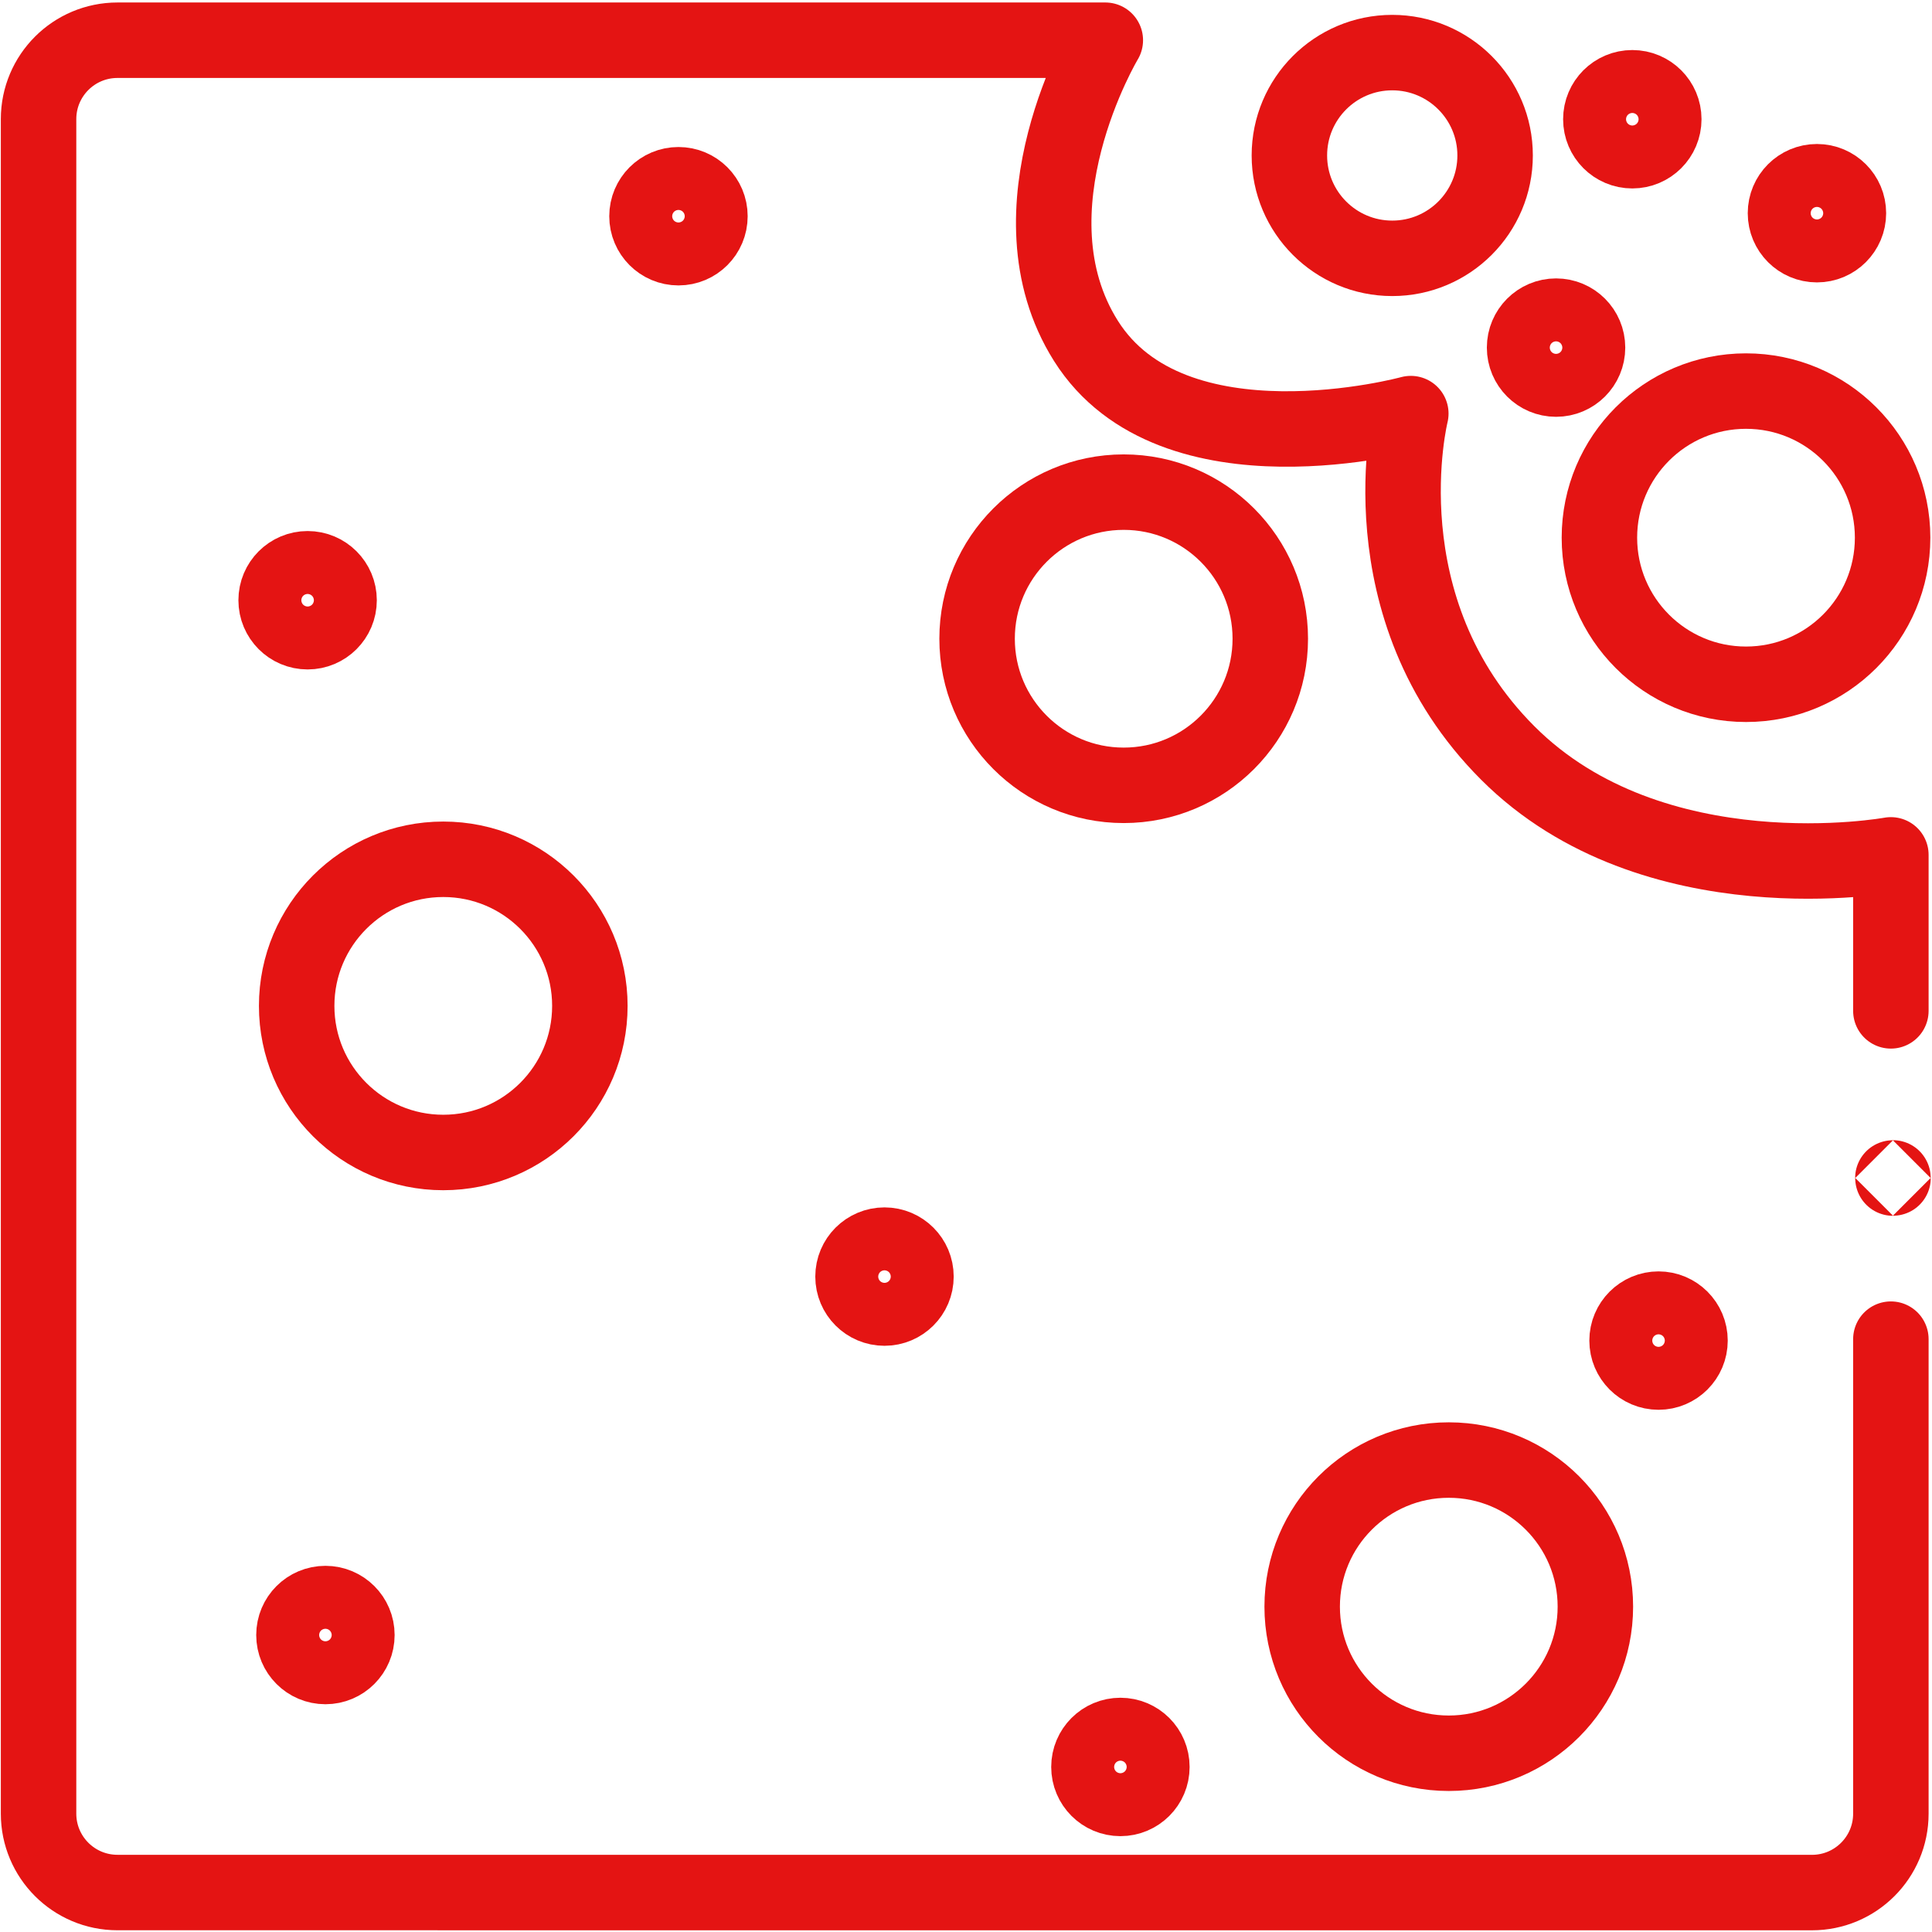
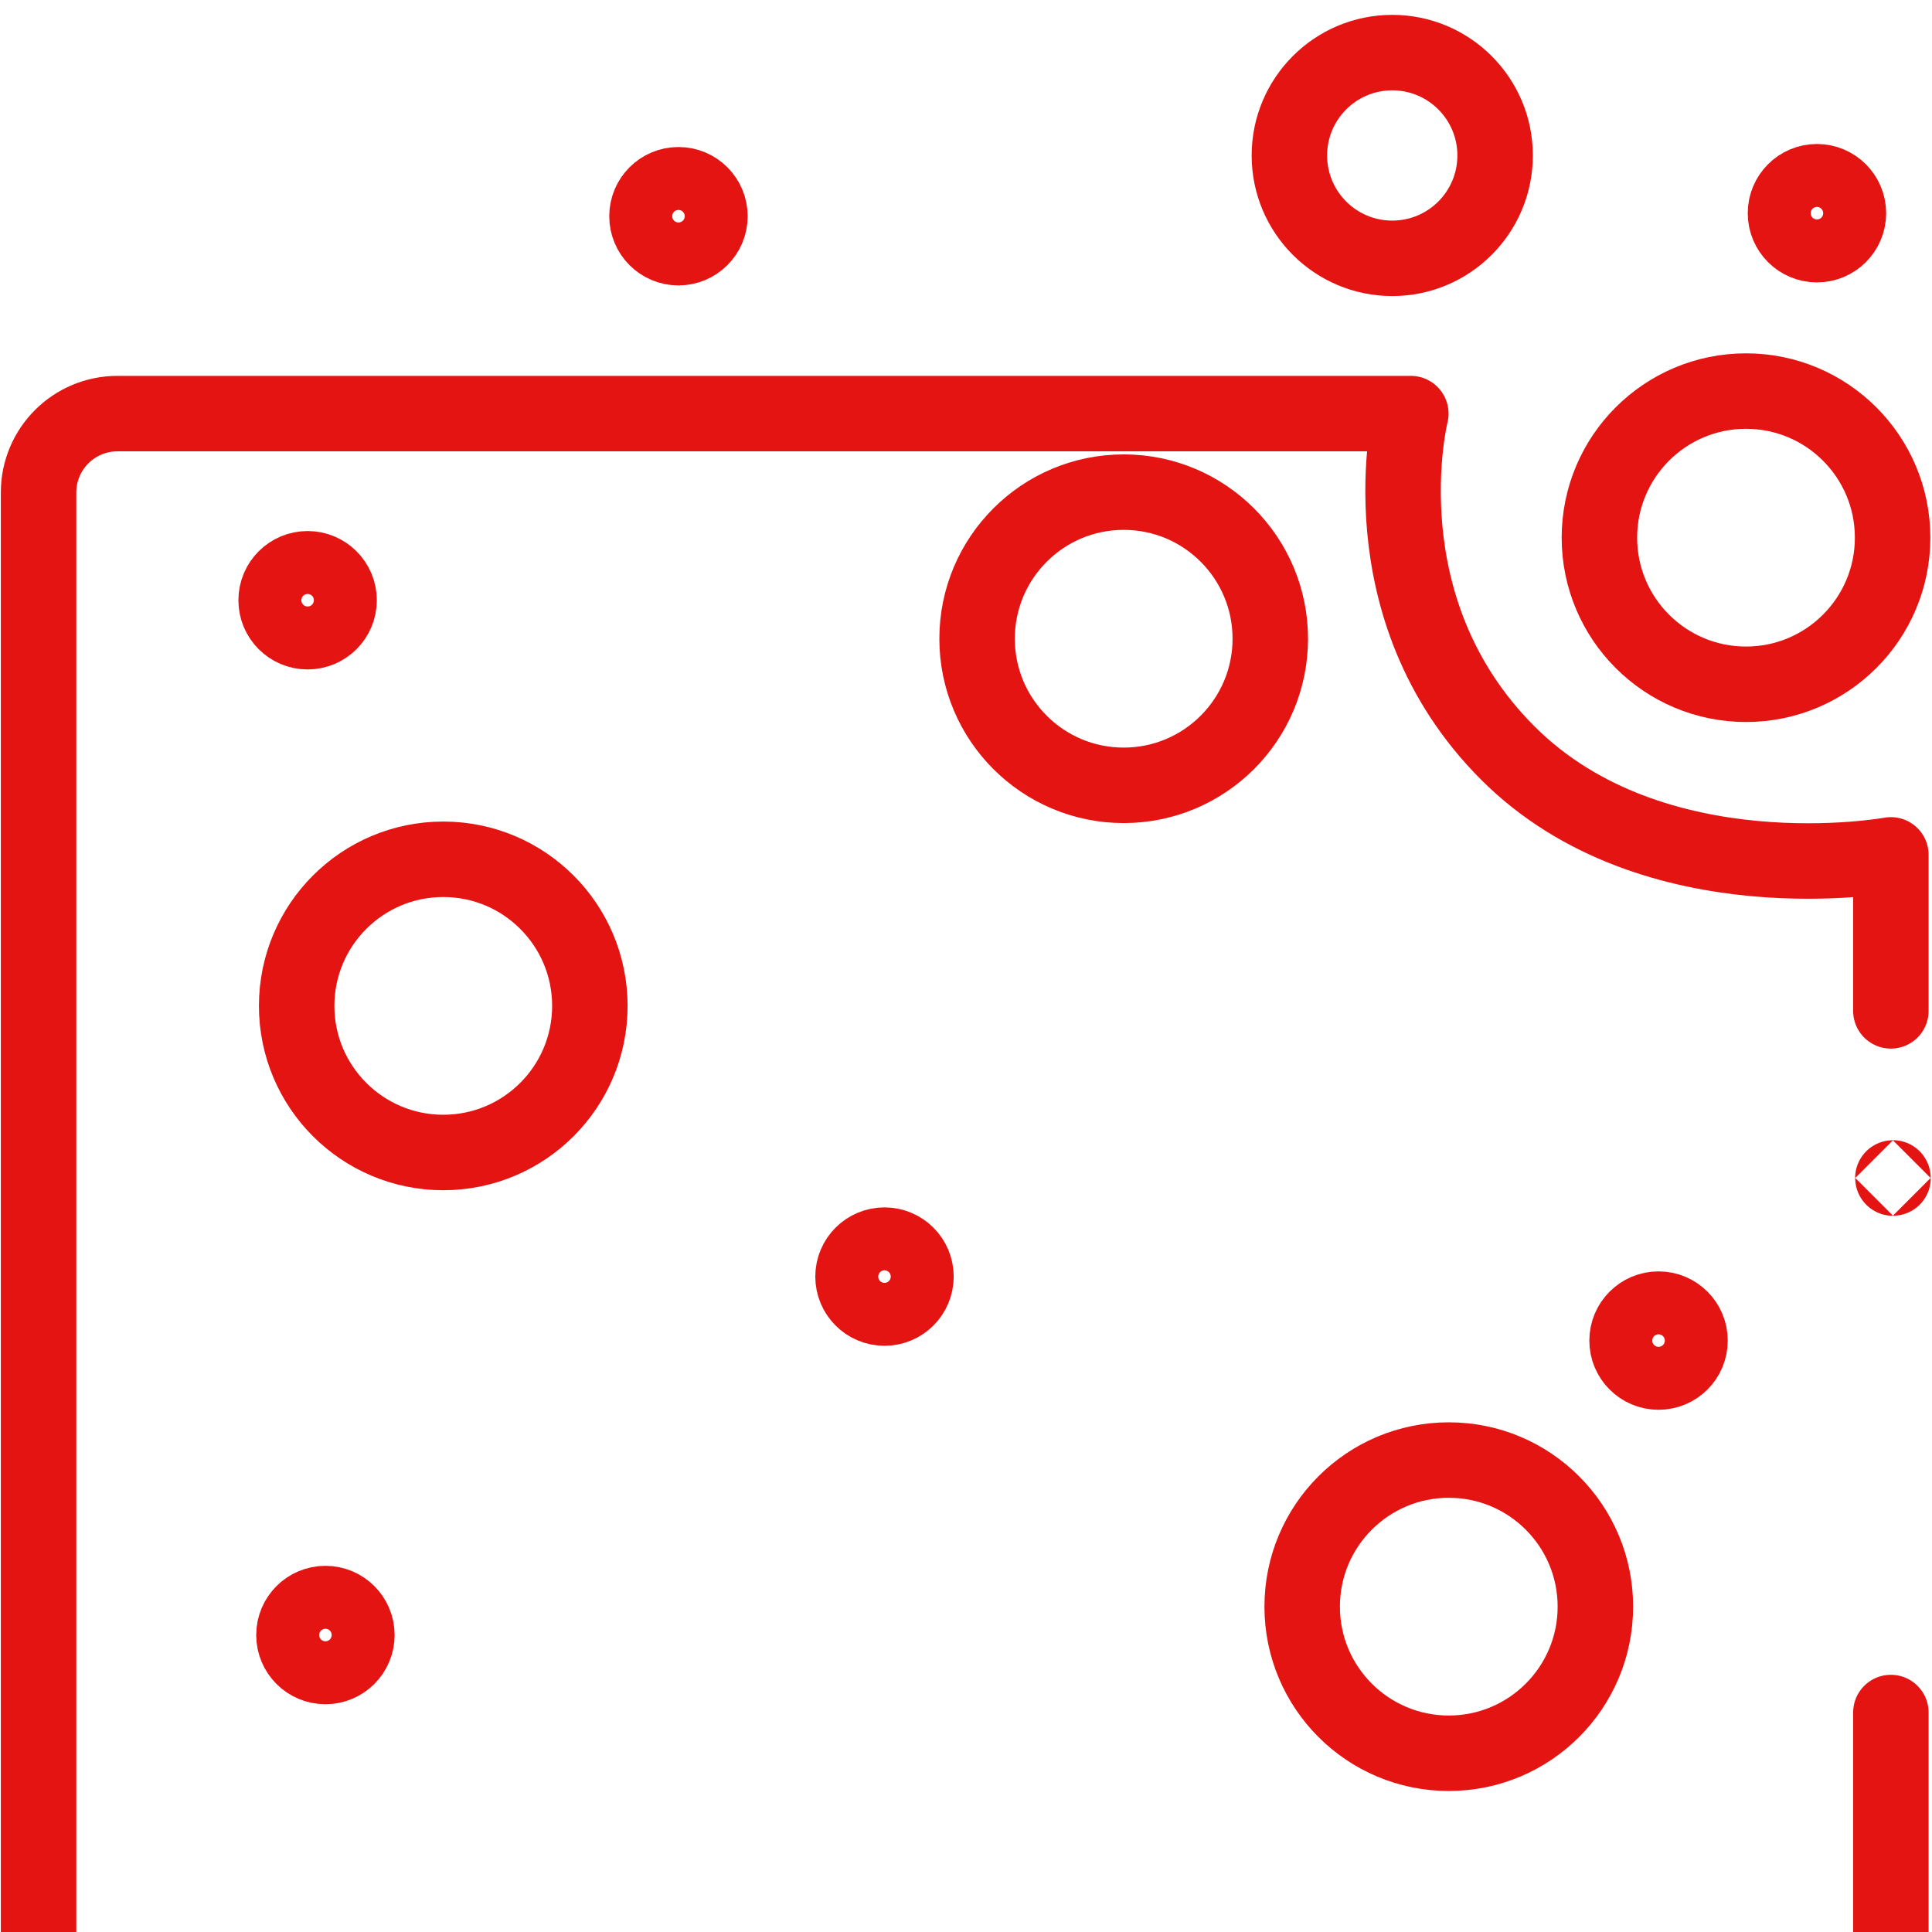
<svg xmlns="http://www.w3.org/2000/svg" id="Ebene_1" viewBox="0 0 512 512">
  <defs>
    <style>      .st0, .st1 {        fill: none;        stroke: #e41413;        stroke-linejoin: round;        stroke-width: 20px;      }      .st1 {        stroke-linecap: round;      }    </style>
  </defs>
-   <path class="st1" d="M501.1,267.89v-41.34s-62.97,11.57-101.52-26.99-25.7-89.95-25.7-89.95c0,0-63.08,17.28-86.1-19.28-21.85-34.7,5.14-79.67,5.14-79.67H31.13c-11.55,0-20.91,9.36-20.91,20.91v449.06c0,11.55,9.36,20.91,20.91,20.91h0s449.06.01,449.06.01c11.55,0,20.91-9.36,20.91-20.91v-125.75" />
+   <path class="st1" d="M501.1,267.89v-41.34s-62.97,11.57-101.52-26.99-25.7-89.95-25.7-89.95H31.13c-11.55,0-20.91,9.36-20.91,20.91v449.06c0,11.55,9.36,20.91,20.91,20.91h0s449.06.01,449.06.01c11.55,0,20.91-9.36,20.91-20.91v-125.75" />
  <circle class="st0" cx="81.52" cy="159.07" r="8.34" />
  <circle class="st0" cx="234.4" cy="338.31" r="8.34" />
  <circle class="st0" cx="86.24" cy="433.3" r="8.34" />
  <circle class="st0" cx="439.53" cy="355.27" r="8.34" />
-   <circle class="st0" cx="296.92" cy="468.26" r="8.34" />
  <circle class="st0" cx="179.8" cy="57.3" r="8.34" />
  <circle class="st0" cx="117.47" cy="266.57" r="38.85" />
  <circle class="st0" cx="383.94" cy="425.78" r="38.85" />
  <circle class="st0" cx="297.79" cy="169.27" r="38.85" />
  <circle class="st0" cx="368.96" cy="41.2" r="27.26" />
  <circle class="st0" cx="462.71" cy="142.49" r="38.85" />
  <circle class="st0" cx="481.51" cy="56.5" r="8.34" />
-   <circle class="st0" cx="432.58" cy="31.6" r="8.34" />
-   <circle class="st0" cx="412.37" cy="92.12" r="8.34" />
  <circle class="st0" cx="501.65" cy="312.18" r=".02" />
</svg>